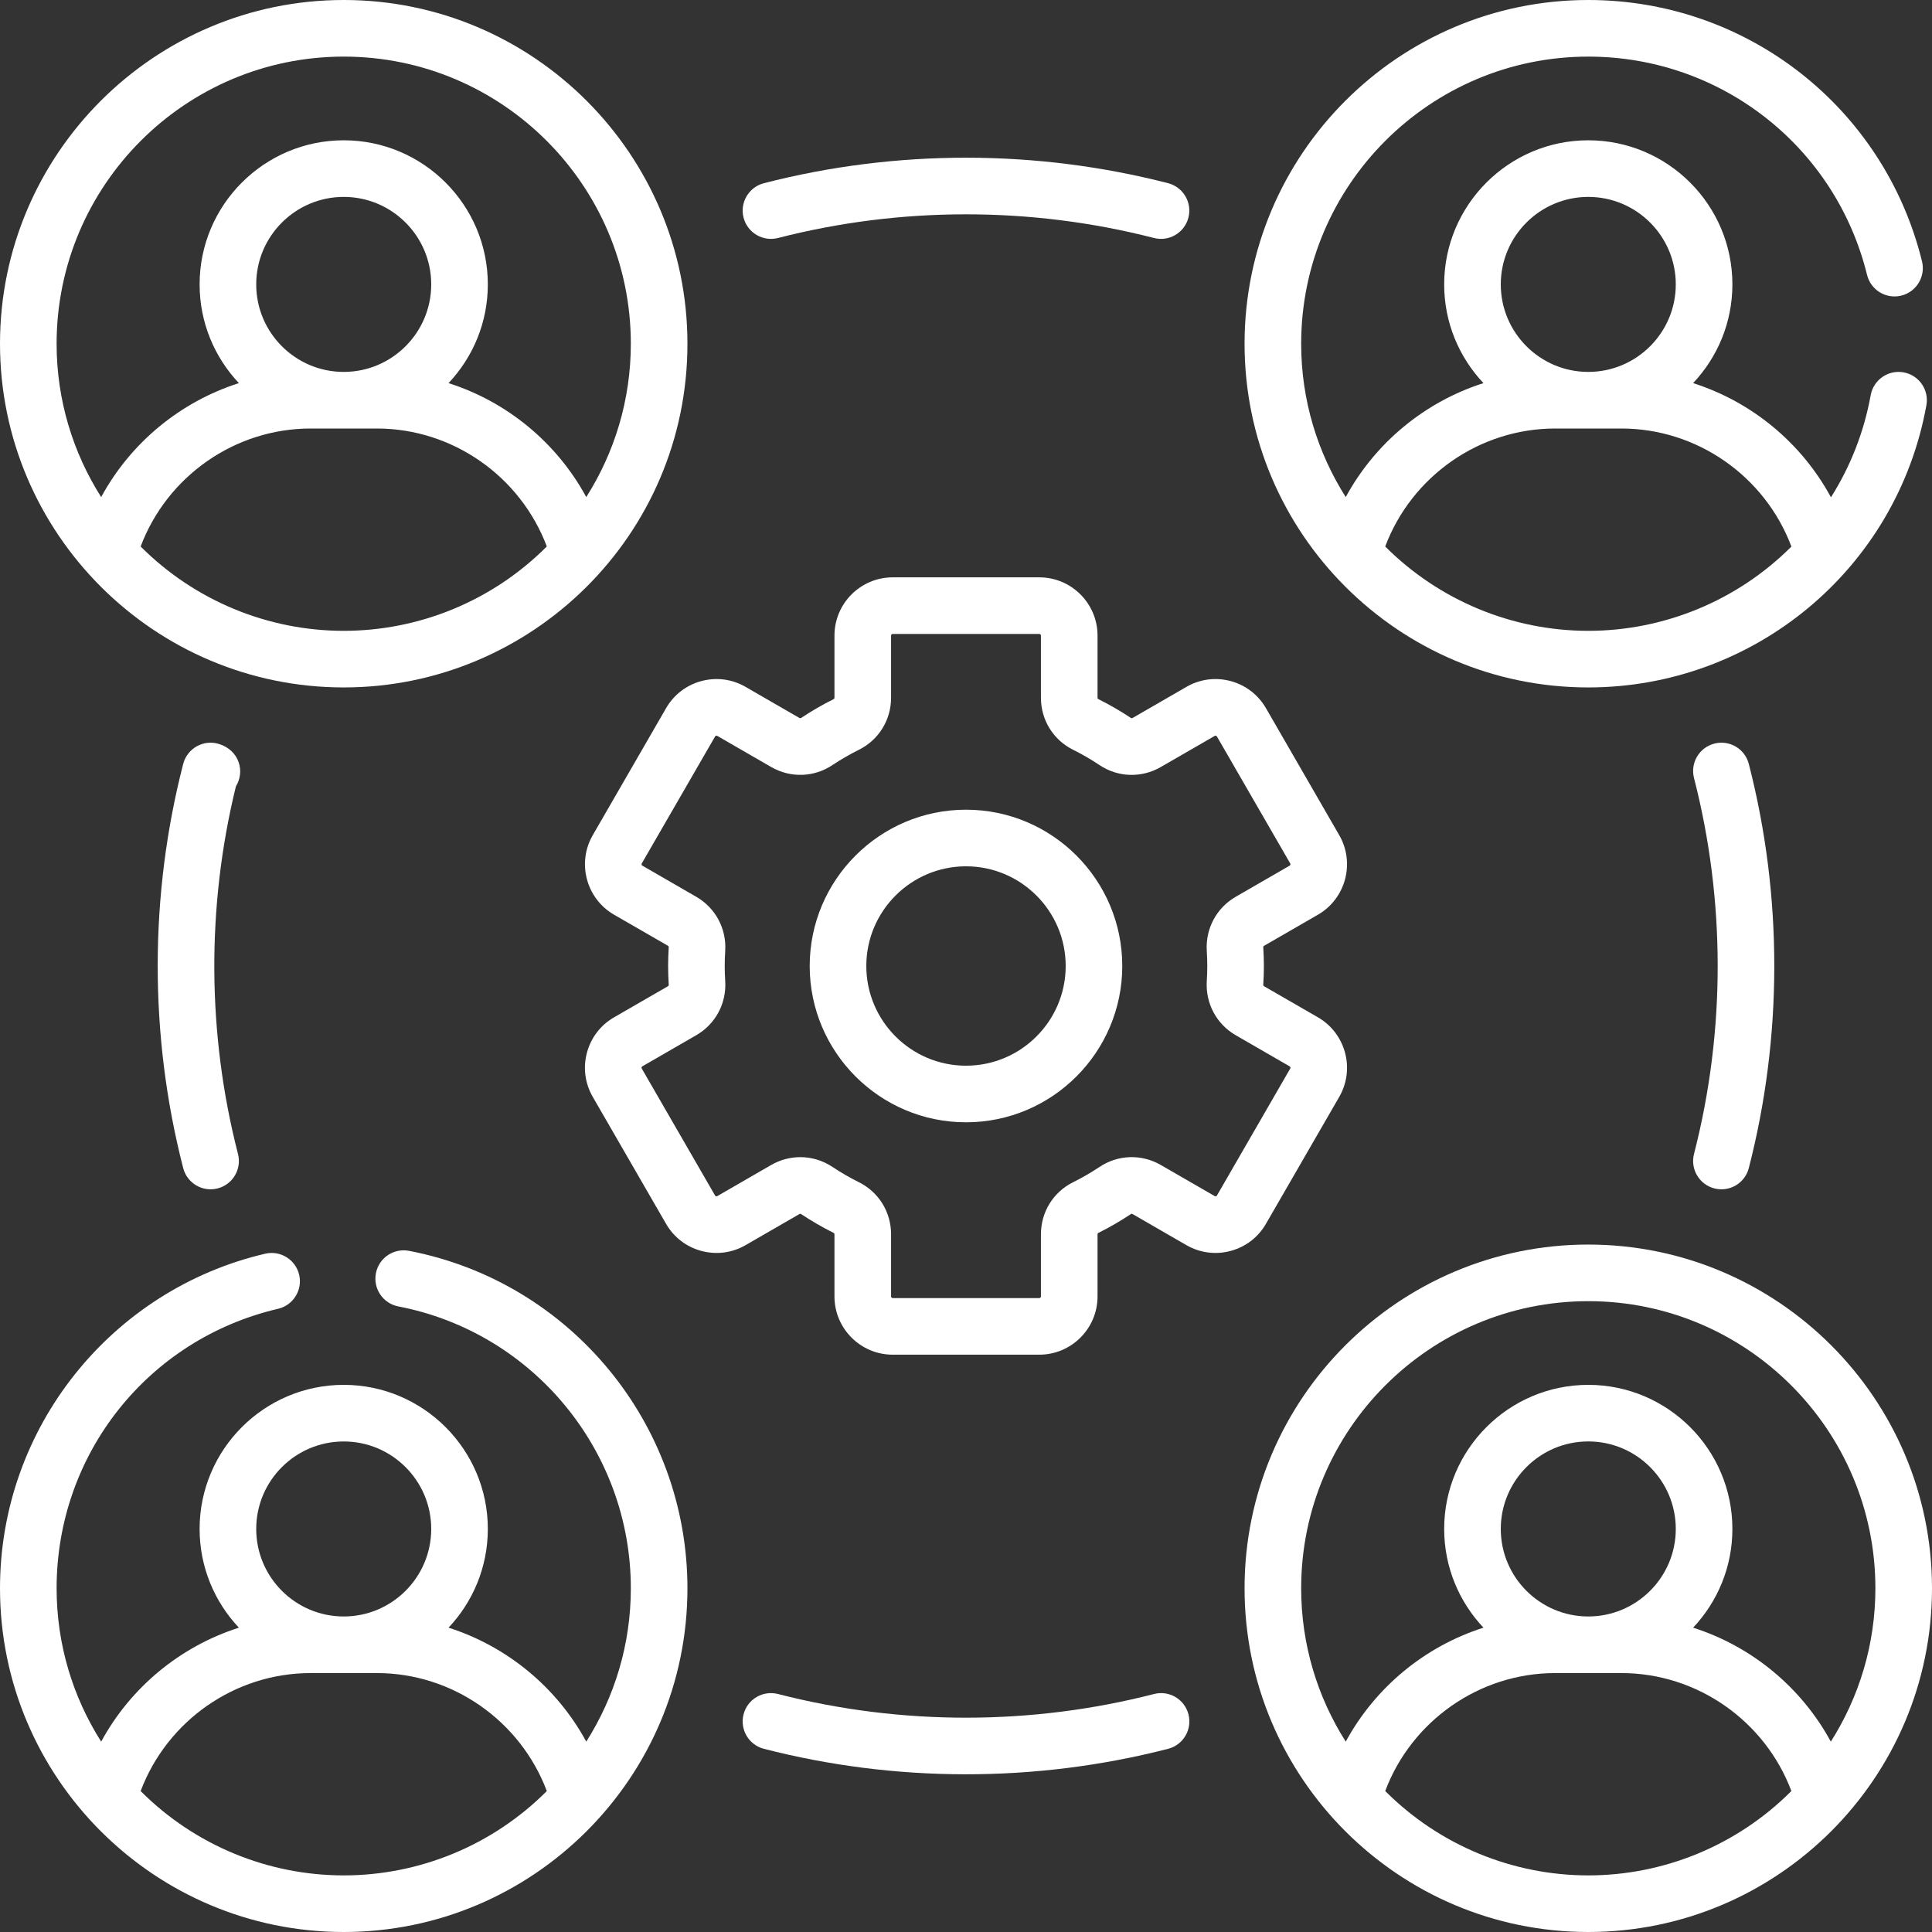
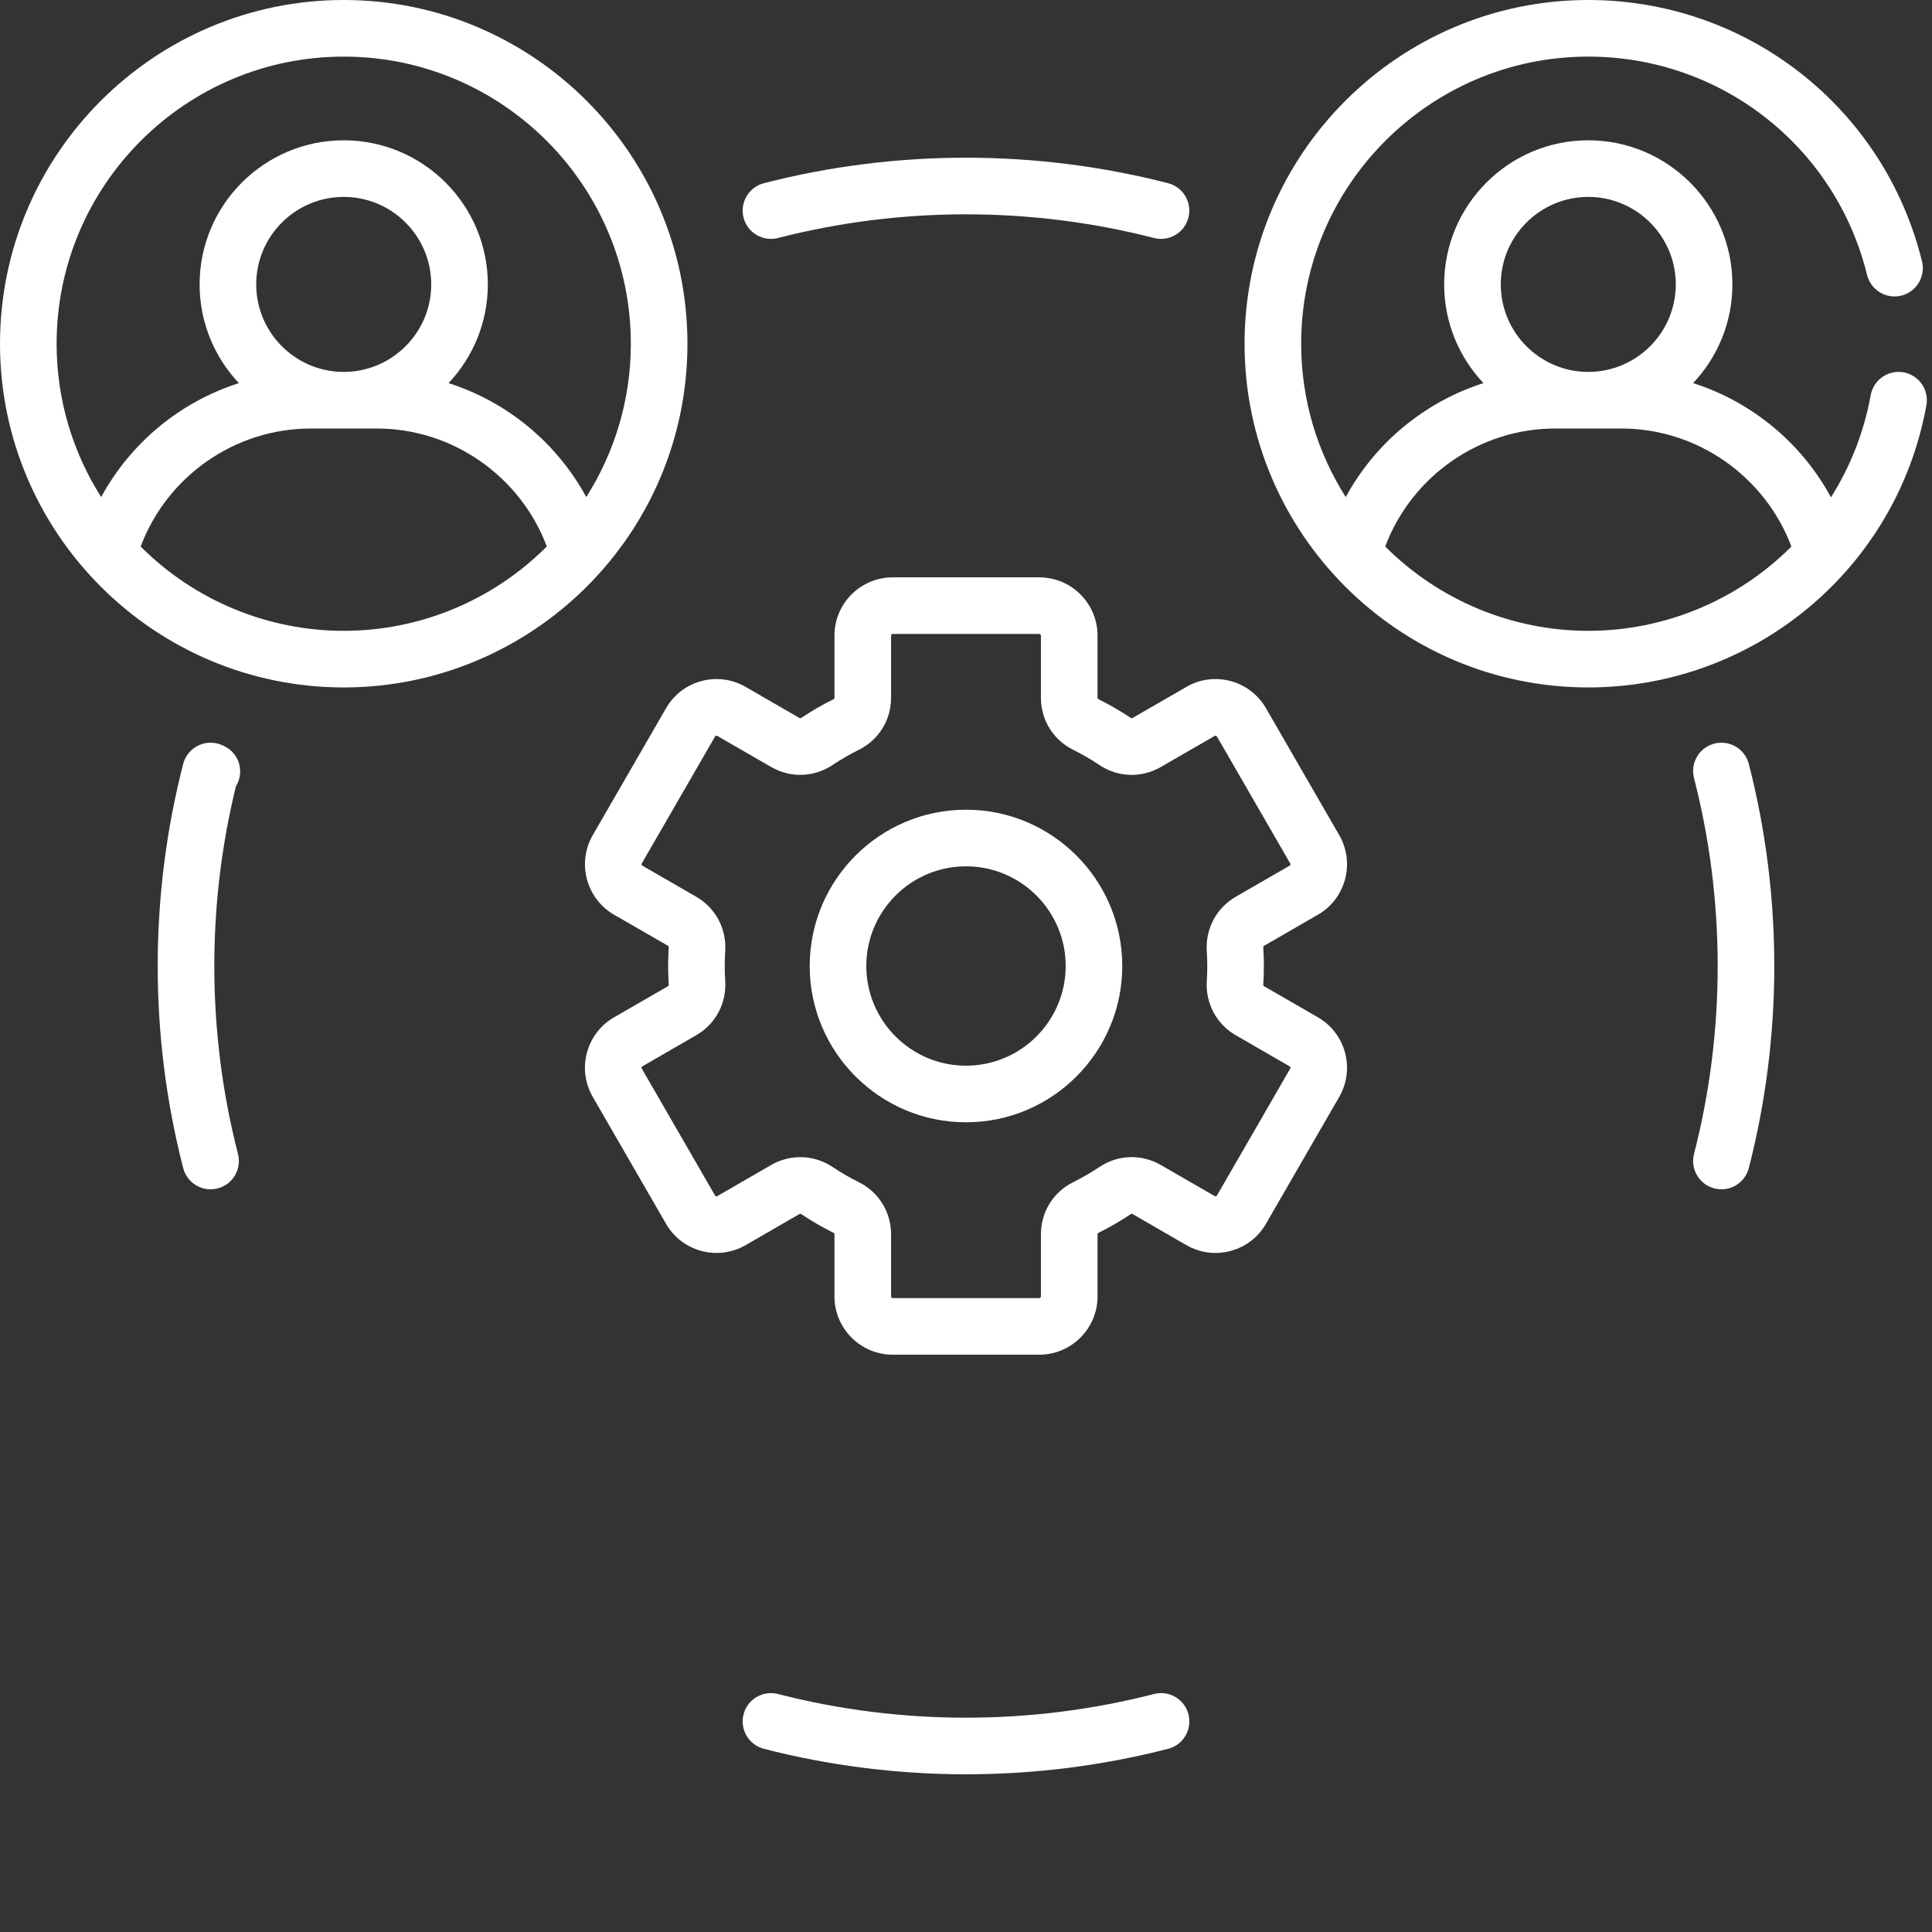
<svg xmlns="http://www.w3.org/2000/svg" width="60" height="60" viewBox="0 0 60 60" fill="none">
  <rect x="0" y="0" width="60" height="60" fill="#333333" stroke="none" />
  <g clip-path="url(#clip0_22_1489)">
    <path d="M10.675 21.349C16.506 21.349 21.349 16.621 21.349 10.675C21.349 4.789 16.56 0 10.675 0C4.789 0 0 4.789 0 10.675C0 16.558 4.788 21.349 10.675 21.349ZM10.675 19.591C8.315 19.591 6.044 18.651 4.368 16.972C5.188 14.792 7.293 13.308 9.645 13.308H11.705C14.056 13.308 16.161 14.792 16.982 16.971C15.256 18.7 12.967 19.591 10.675 19.591ZM7.957 8.832C7.957 7.334 9.176 6.115 10.675 6.115C12.173 6.115 13.392 7.334 13.392 8.832C13.392 10.331 12.173 11.55 10.675 11.55C9.176 11.55 7.957 10.331 7.957 8.832ZM10.675 1.758C15.591 1.758 19.591 5.758 19.591 10.675C19.591 12.425 19.082 14.058 18.207 15.437C17.29 13.747 15.746 12.477 13.93 11.898C14.686 11.097 15.15 10.018 15.15 8.832C15.15 6.364 13.142 4.357 10.675 4.357C8.207 4.357 6.199 6.364 6.199 8.832C6.199 10.018 6.663 11.097 7.419 11.898C5.603 12.477 4.059 13.747 3.142 15.437C2.267 14.058 1.758 12.425 1.758 10.675C1.758 5.758 5.758 1.758 10.675 1.758Z" fill="white" />
-     <path d="M10.675 60C16.537 60 21.349 55.231 21.349 49.326C21.349 44.218 17.713 39.81 12.703 38.846C12.225 38.755 11.765 39.066 11.674 39.543C11.582 40.02 11.894 40.48 12.37 40.572C16.554 41.378 19.591 45.059 19.591 49.326C19.591 51.076 19.082 52.709 18.207 54.088C17.29 52.398 15.746 51.129 13.93 50.549C14.686 49.747 15.15 48.669 15.15 47.483C15.15 45.015 13.142 43.008 10.675 43.008C8.207 43.008 6.199 45.015 6.199 47.483C6.199 48.669 6.663 49.747 7.419 50.549C5.603 51.129 4.059 52.398 3.142 54.088C2.267 52.709 1.758 51.076 1.758 49.326C1.758 45.163 4.586 41.594 8.635 40.646C9.108 40.536 9.401 40.063 9.291 39.59C9.18 39.117 8.707 38.824 8.235 38.935C3.463 40.051 0 44.333 0 49.326C0 55.222 4.8 60 10.675 60ZM10.675 44.766C12.173 44.766 13.392 45.985 13.392 47.483C13.392 48.982 12.173 50.201 10.675 50.201C9.176 50.201 7.957 48.982 7.957 47.483C7.957 45.985 9.176 44.766 10.675 44.766ZM9.645 51.959H11.705C14.056 51.959 16.161 53.443 16.982 55.623C15.285 57.322 13.009 58.242 10.675 58.242C8.342 58.242 6.065 57.323 4.368 55.623C5.188 53.443 7.293 51.959 9.645 51.959Z" fill="white" />
-     <path d="M49.325 38.651C43.44 38.651 38.651 43.439 38.651 49.325C38.651 55.214 43.44 60 49.325 60C55.203 60 60 55.221 60 49.325C60 43.44 55.212 38.651 49.325 38.651ZM49.325 58.242C46.976 58.242 44.703 57.309 43.019 55.622C43.839 53.443 45.944 51.959 48.296 51.959H50.355C52.708 51.959 54.812 53.443 55.633 55.622C53.925 57.333 51.643 58.242 49.325 58.242ZM46.608 47.483C46.608 45.984 47.827 44.765 49.325 44.765C50.824 44.765 52.043 45.984 52.043 47.483C52.043 48.981 50.824 50.201 49.325 50.201C47.827 50.201 46.608 48.981 46.608 47.483ZM56.858 54.088C55.941 52.398 54.398 51.128 52.581 50.549C53.337 49.747 53.801 48.669 53.801 47.483C53.801 45.015 51.793 43.008 49.326 43.008C46.858 43.008 44.85 45.015 44.85 47.483C44.85 48.669 45.315 49.747 46.07 50.549C44.254 51.128 42.71 52.398 41.793 54.088C40.918 52.709 40.409 51.076 40.409 49.325C40.409 44.409 44.409 40.409 49.326 40.409C54.242 40.409 58.242 44.409 58.242 49.325C58.242 51.076 57.733 52.709 56.858 54.088Z" fill="white" />
    <path d="M53.241 36.907C53.712 37.029 54.19 36.745 54.311 36.275C55.355 32.221 55.377 27.866 54.311 23.725C54.19 23.255 53.712 22.972 53.241 23.093C52.771 23.214 52.488 23.693 52.609 24.163C53.577 27.925 53.602 31.979 52.609 35.837C52.488 36.307 52.771 36.786 53.241 36.907Z" fill="white" />
    <path d="M36.277 54.311C36.747 54.19 37.03 53.711 36.909 53.241C36.788 52.771 36.309 52.487 35.838 52.609C32.06 53.581 28.005 53.598 24.162 52.609C23.691 52.488 23.212 52.771 23.092 53.241C22.971 53.711 23.253 54.19 23.724 54.311C27.778 55.355 32.135 55.377 36.277 54.311Z" fill="white" />
    <path d="M6.802 23.105C6.321 22.955 5.814 23.239 5.689 23.725C4.647 27.77 4.621 32.126 5.689 36.275C5.81 36.744 6.287 37.029 6.759 36.907C7.229 36.786 7.512 36.307 7.391 35.837C6.433 32.114 6.41 28.157 7.327 24.419C7.609 23.965 7.441 23.307 6.802 23.105Z" fill="white" />
    <path d="M24.163 7.391C27.942 6.419 31.996 6.403 35.837 7.391C36.307 7.512 36.786 7.229 36.907 6.759C37.029 6.289 36.745 5.81 36.275 5.689C32.213 4.643 27.858 4.625 23.725 5.689C23.255 5.81 22.971 6.289 23.092 6.759C23.213 7.229 23.692 7.512 24.163 7.391Z" fill="white" />
    <path d="M30 25.146C27.324 25.146 25.146 27.324 25.146 30C25.146 32.676 27.324 34.854 30 34.854C32.676 34.854 34.853 32.676 34.853 30C34.853 27.324 32.676 25.146 30 25.146ZM30 33.096C28.293 33.096 26.904 31.707 26.904 30C26.904 28.293 28.293 26.904 30 26.904C31.707 26.904 33.096 28.293 33.096 30C33.096 31.707 31.707 33.096 30 33.096Z" fill="white" />
    <path d="M40.93 28.407C41.793 27.908 42.09 26.8 41.591 25.936L39.316 21.994C39.074 21.576 38.684 21.276 38.217 21.151C37.751 21.026 37.263 21.09 36.845 21.332L35.172 22.298C35.156 22.307 35.136 22.307 35.123 22.298C34.798 22.081 34.456 21.884 34.108 21.711C34.094 21.704 34.085 21.687 34.085 21.669V19.738C34.085 18.741 33.273 17.93 32.276 17.93H27.724C26.727 17.93 25.915 18.741 25.915 19.738V21.669C25.915 21.687 25.906 21.704 25.892 21.711C25.543 21.884 25.202 22.082 24.878 22.298C24.864 22.308 24.845 22.307 24.828 22.298L23.155 21.332C22.737 21.09 22.25 21.026 21.783 21.151C21.316 21.276 20.926 21.576 20.685 21.994L18.409 25.936C17.91 26.8 18.207 27.908 19.07 28.407L20.744 29.372C20.76 29.382 20.77 29.401 20.768 29.423C20.756 29.616 20.749 29.811 20.749 30C20.749 30.19 20.756 30.384 20.768 30.578C20.77 30.599 20.76 30.619 20.744 30.628L19.07 31.594C18.652 31.835 18.353 32.225 18.228 32.692C18.103 33.159 18.167 33.646 18.409 34.065L20.685 38.007C20.926 38.425 21.316 38.724 21.783 38.849C22.249 38.974 22.737 38.91 23.155 38.669L24.828 37.703C24.844 37.693 24.864 37.693 24.878 37.703C25.202 37.919 25.544 38.117 25.892 38.29C25.906 38.297 25.915 38.313 25.915 38.332V40.262C25.915 41.26 26.727 42.071 27.724 42.071H32.276C33.273 42.071 34.085 41.26 34.085 40.262V38.332C34.085 38.313 34.094 38.297 34.108 38.29C34.457 38.117 34.798 37.919 35.123 37.703C35.136 37.693 35.155 37.693 35.172 37.703L36.845 38.669C37.263 38.91 37.75 38.974 38.217 38.849C38.684 38.724 39.074 38.425 39.315 38.007L41.591 34.065C42.09 33.201 41.793 32.093 40.93 31.594L39.256 30.628C39.24 30.619 39.231 30.599 39.232 30.577C39.245 30.383 39.251 30.189 39.251 30C39.251 29.812 39.245 29.617 39.232 29.423C39.231 29.401 39.24 29.382 39.256 29.373L40.93 28.407ZM38.377 27.85C37.777 28.197 37.433 28.843 37.478 29.536C37.488 29.693 37.493 29.849 37.493 30C37.493 30.151 37.488 30.308 37.478 30.464C37.433 31.158 37.778 31.804 38.377 32.15L40.05 33.116C40.056 33.119 40.069 33.127 40.074 33.147C40.08 33.167 40.072 33.181 40.069 33.185L37.793 37.128C37.79 37.133 37.782 37.146 37.762 37.151C37.742 37.157 37.729 37.149 37.724 37.146L36.05 36.18C35.451 35.834 34.721 35.857 34.147 36.24C33.884 36.415 33.608 36.575 33.326 36.715C32.71 37.021 32.327 37.641 32.327 38.332V40.262C32.327 40.29 32.304 40.313 32.276 40.313H27.724C27.696 40.313 27.673 40.291 27.673 40.262V38.332C27.673 37.641 27.29 37.021 26.674 36.715C26.392 36.575 26.116 36.415 25.853 36.24C25.549 36.038 25.203 35.936 24.855 35.936C24.544 35.936 24.232 36.017 23.949 36.18L22.276 37.146C22.271 37.149 22.257 37.157 22.238 37.151C22.217 37.146 22.21 37.133 22.207 37.128L19.931 33.185C19.928 33.181 19.92 33.167 19.926 33.147C19.931 33.127 19.944 33.119 19.949 33.116L21.622 32.15C22.222 31.804 22.567 31.158 22.522 30.464C22.512 30.308 22.507 30.152 22.507 30C22.507 29.849 22.512 29.693 22.522 29.537C22.567 28.843 22.222 28.197 21.622 27.85L19.949 26.884C19.944 26.881 19.931 26.874 19.926 26.853C19.92 26.833 19.928 26.82 19.931 26.815L22.207 22.873C22.21 22.868 22.217 22.854 22.238 22.849C22.258 22.844 22.271 22.851 22.276 22.854L23.949 23.82C24.549 24.166 25.278 24.143 25.852 23.76C26.116 23.585 26.392 23.425 26.674 23.285C27.29 22.979 27.673 22.359 27.673 21.669V19.738C27.673 19.71 27.696 19.688 27.724 19.688H32.276C32.304 19.688 32.327 19.71 32.327 19.738V21.669C32.327 22.36 32.71 22.979 33.326 23.285C33.608 23.425 33.884 23.585 34.147 23.761C34.721 24.144 35.451 24.167 36.05 23.82L37.724 22.854C37.729 22.852 37.742 22.844 37.762 22.849C37.782 22.855 37.79 22.868 37.793 22.873L40.069 26.815C40.083 26.839 40.075 26.87 40.05 26.884L38.377 27.85Z" fill="white" />
    <path d="M59.826 12.585C59.913 12.108 59.596 11.65 59.118 11.564C58.641 11.477 58.183 11.795 58.096 12.272C57.887 13.429 57.459 14.499 56.862 15.444C55.945 13.75 54.4 12.478 52.581 11.898C53.337 11.097 53.801 10.018 53.801 8.832C53.801 6.364 51.793 4.357 49.325 4.357C46.858 4.357 44.85 6.365 44.85 8.832C44.85 10.018 45.314 11.097 46.07 11.898C44.254 12.478 42.71 13.747 41.793 15.437C40.918 14.058 40.409 12.425 40.409 10.675C40.409 5.758 44.409 1.758 49.326 1.758C53.441 1.758 57.001 4.546 57.983 8.537C58.099 9.009 58.575 9.297 59.046 9.181C59.517 9.065 59.805 8.589 59.69 8.117C58.514 3.338 54.252 0 49.325 0C43.44 0 38.651 4.789 38.651 10.675C38.651 16.563 43.44 21.349 49.325 21.349C54.452 21.349 58.902 17.696 59.826 12.585ZM49.325 6.115C50.824 6.115 52.043 7.334 52.043 8.832C52.043 10.331 50.824 11.55 49.325 11.55C47.827 11.55 46.608 10.331 46.608 8.832C46.608 7.334 47.827 6.115 49.325 6.115ZM49.325 19.591C46.949 19.591 44.68 18.636 43.019 16.972C43.839 14.792 45.944 13.308 48.296 13.308H50.355C52.708 13.308 54.814 14.793 55.634 16.974C53.939 18.67 51.653 19.591 49.325 19.591Z" fill="white" />
  </g>
  <defs>
    <clipPath id="clip0_22_1489">
      <rect width="60" height="60" fill="white" />
    </clipPath>
  </defs>
</svg>